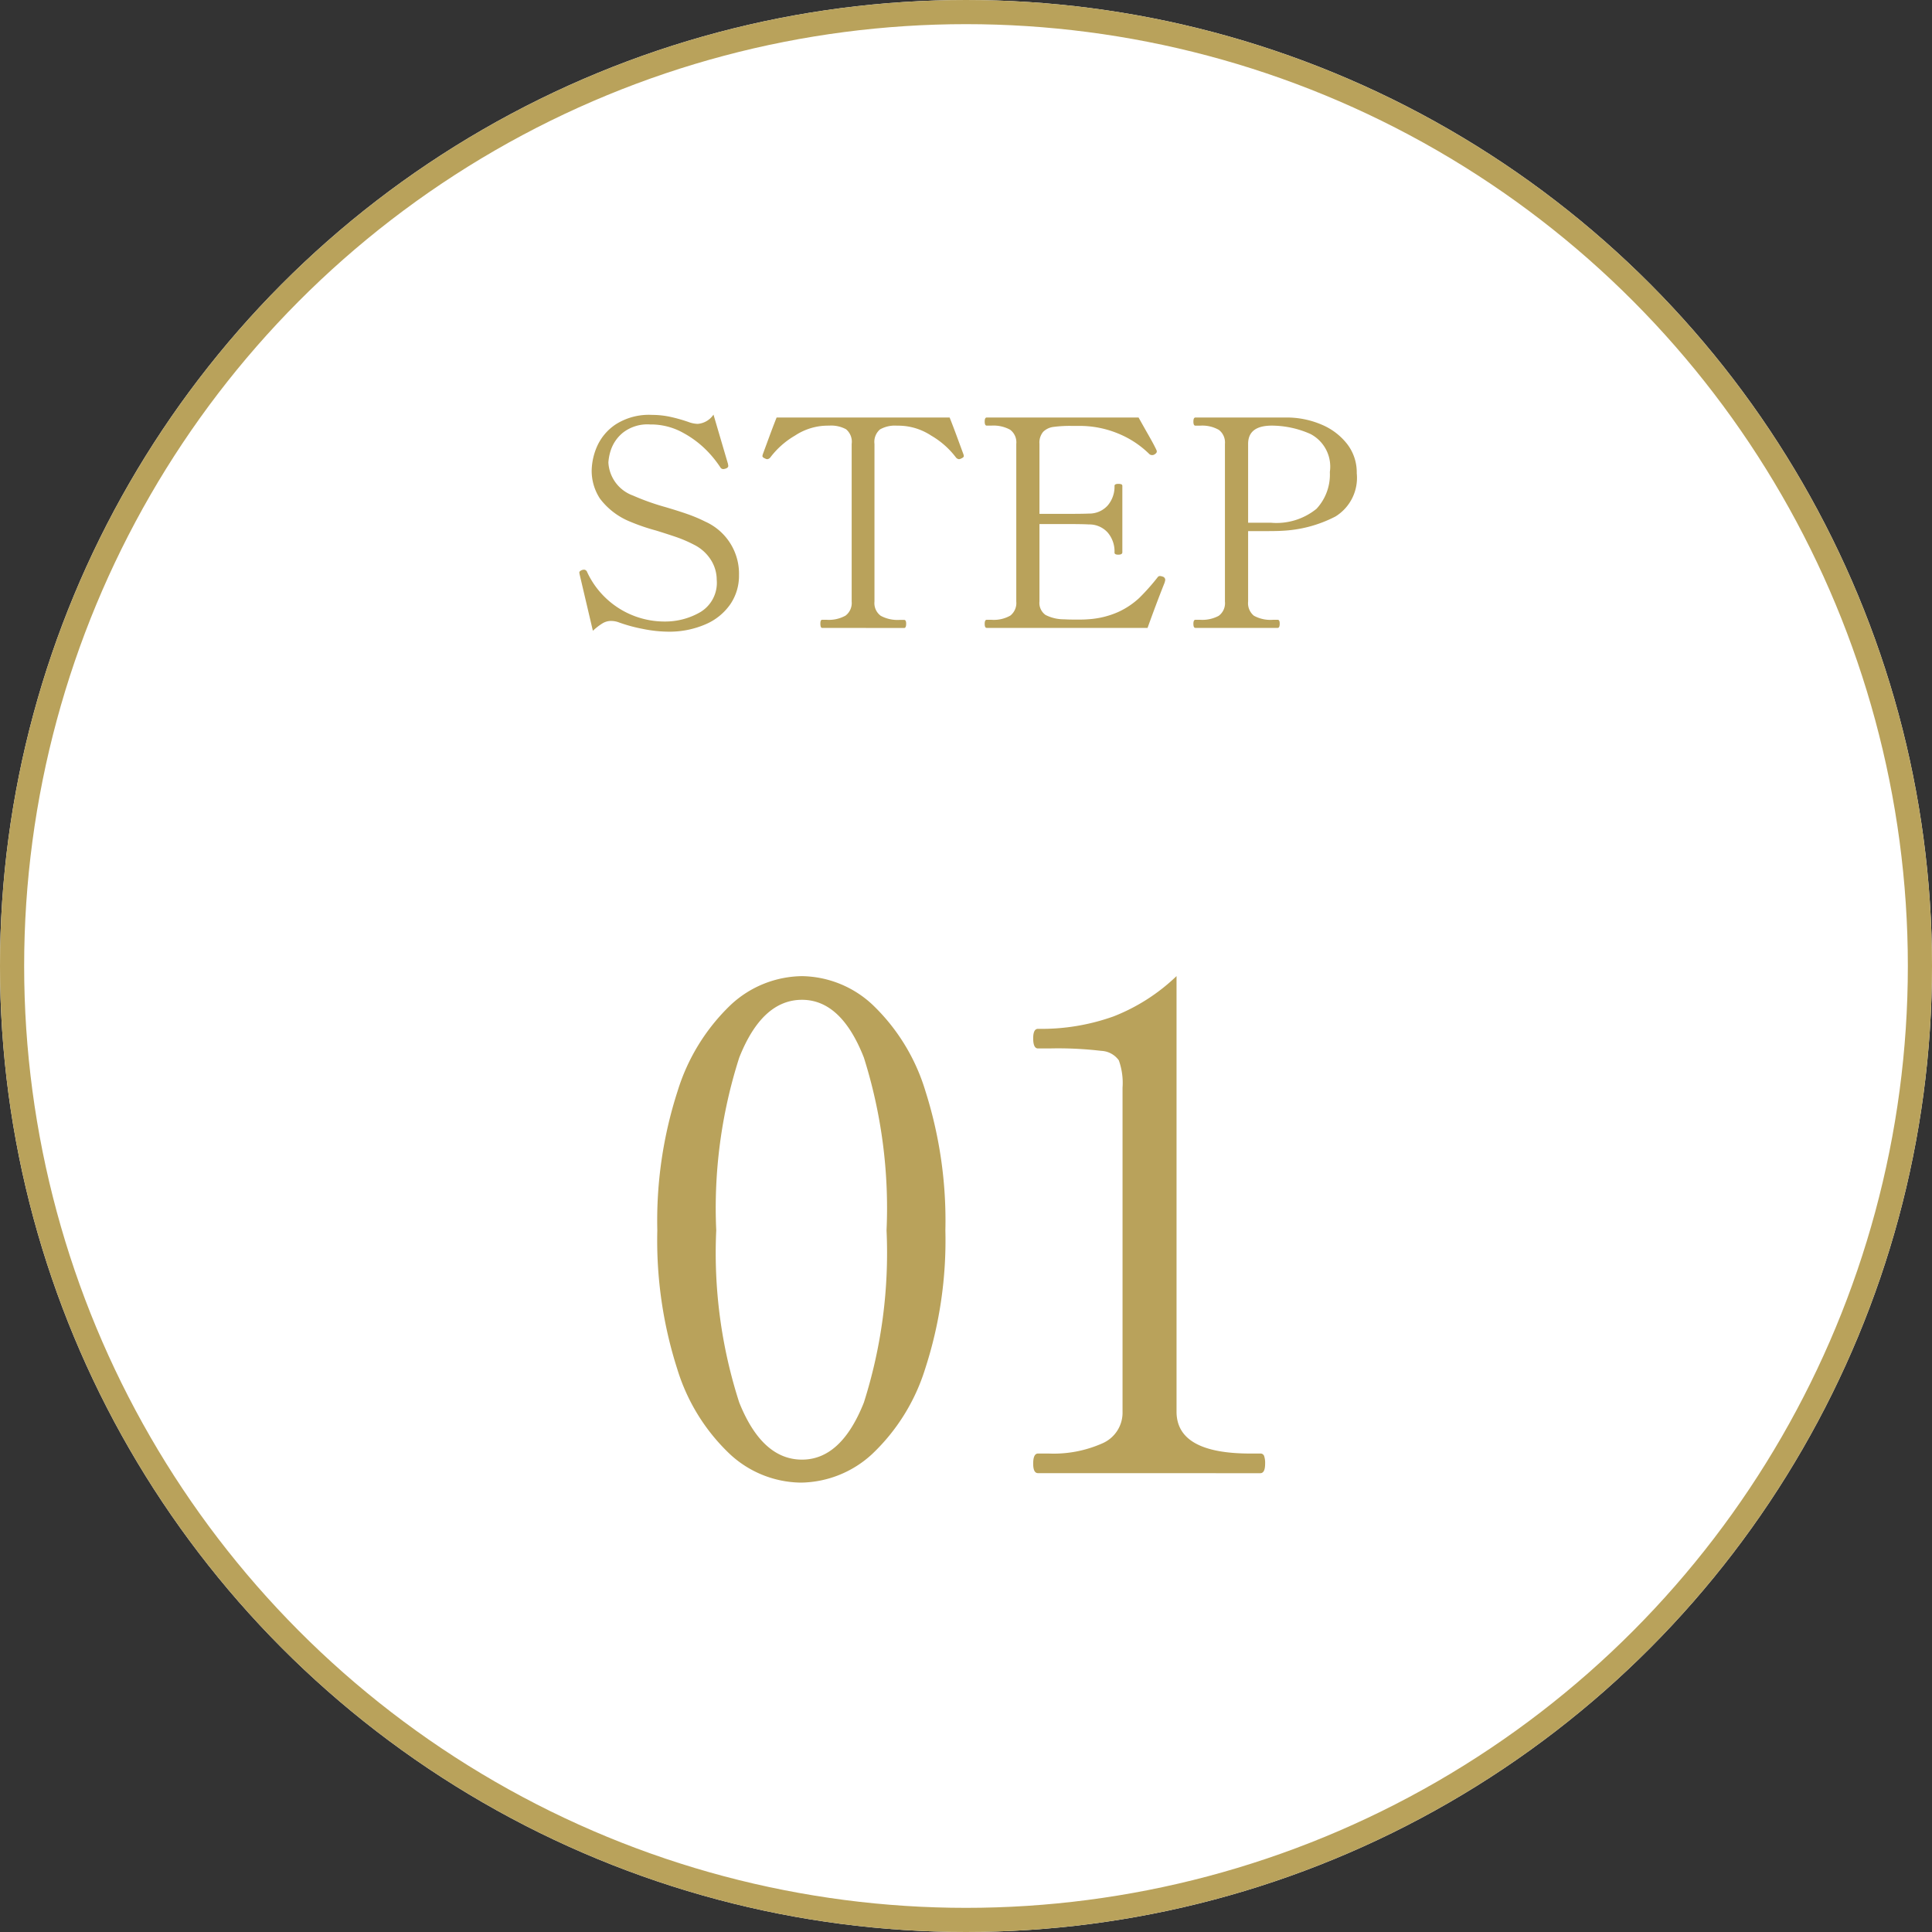
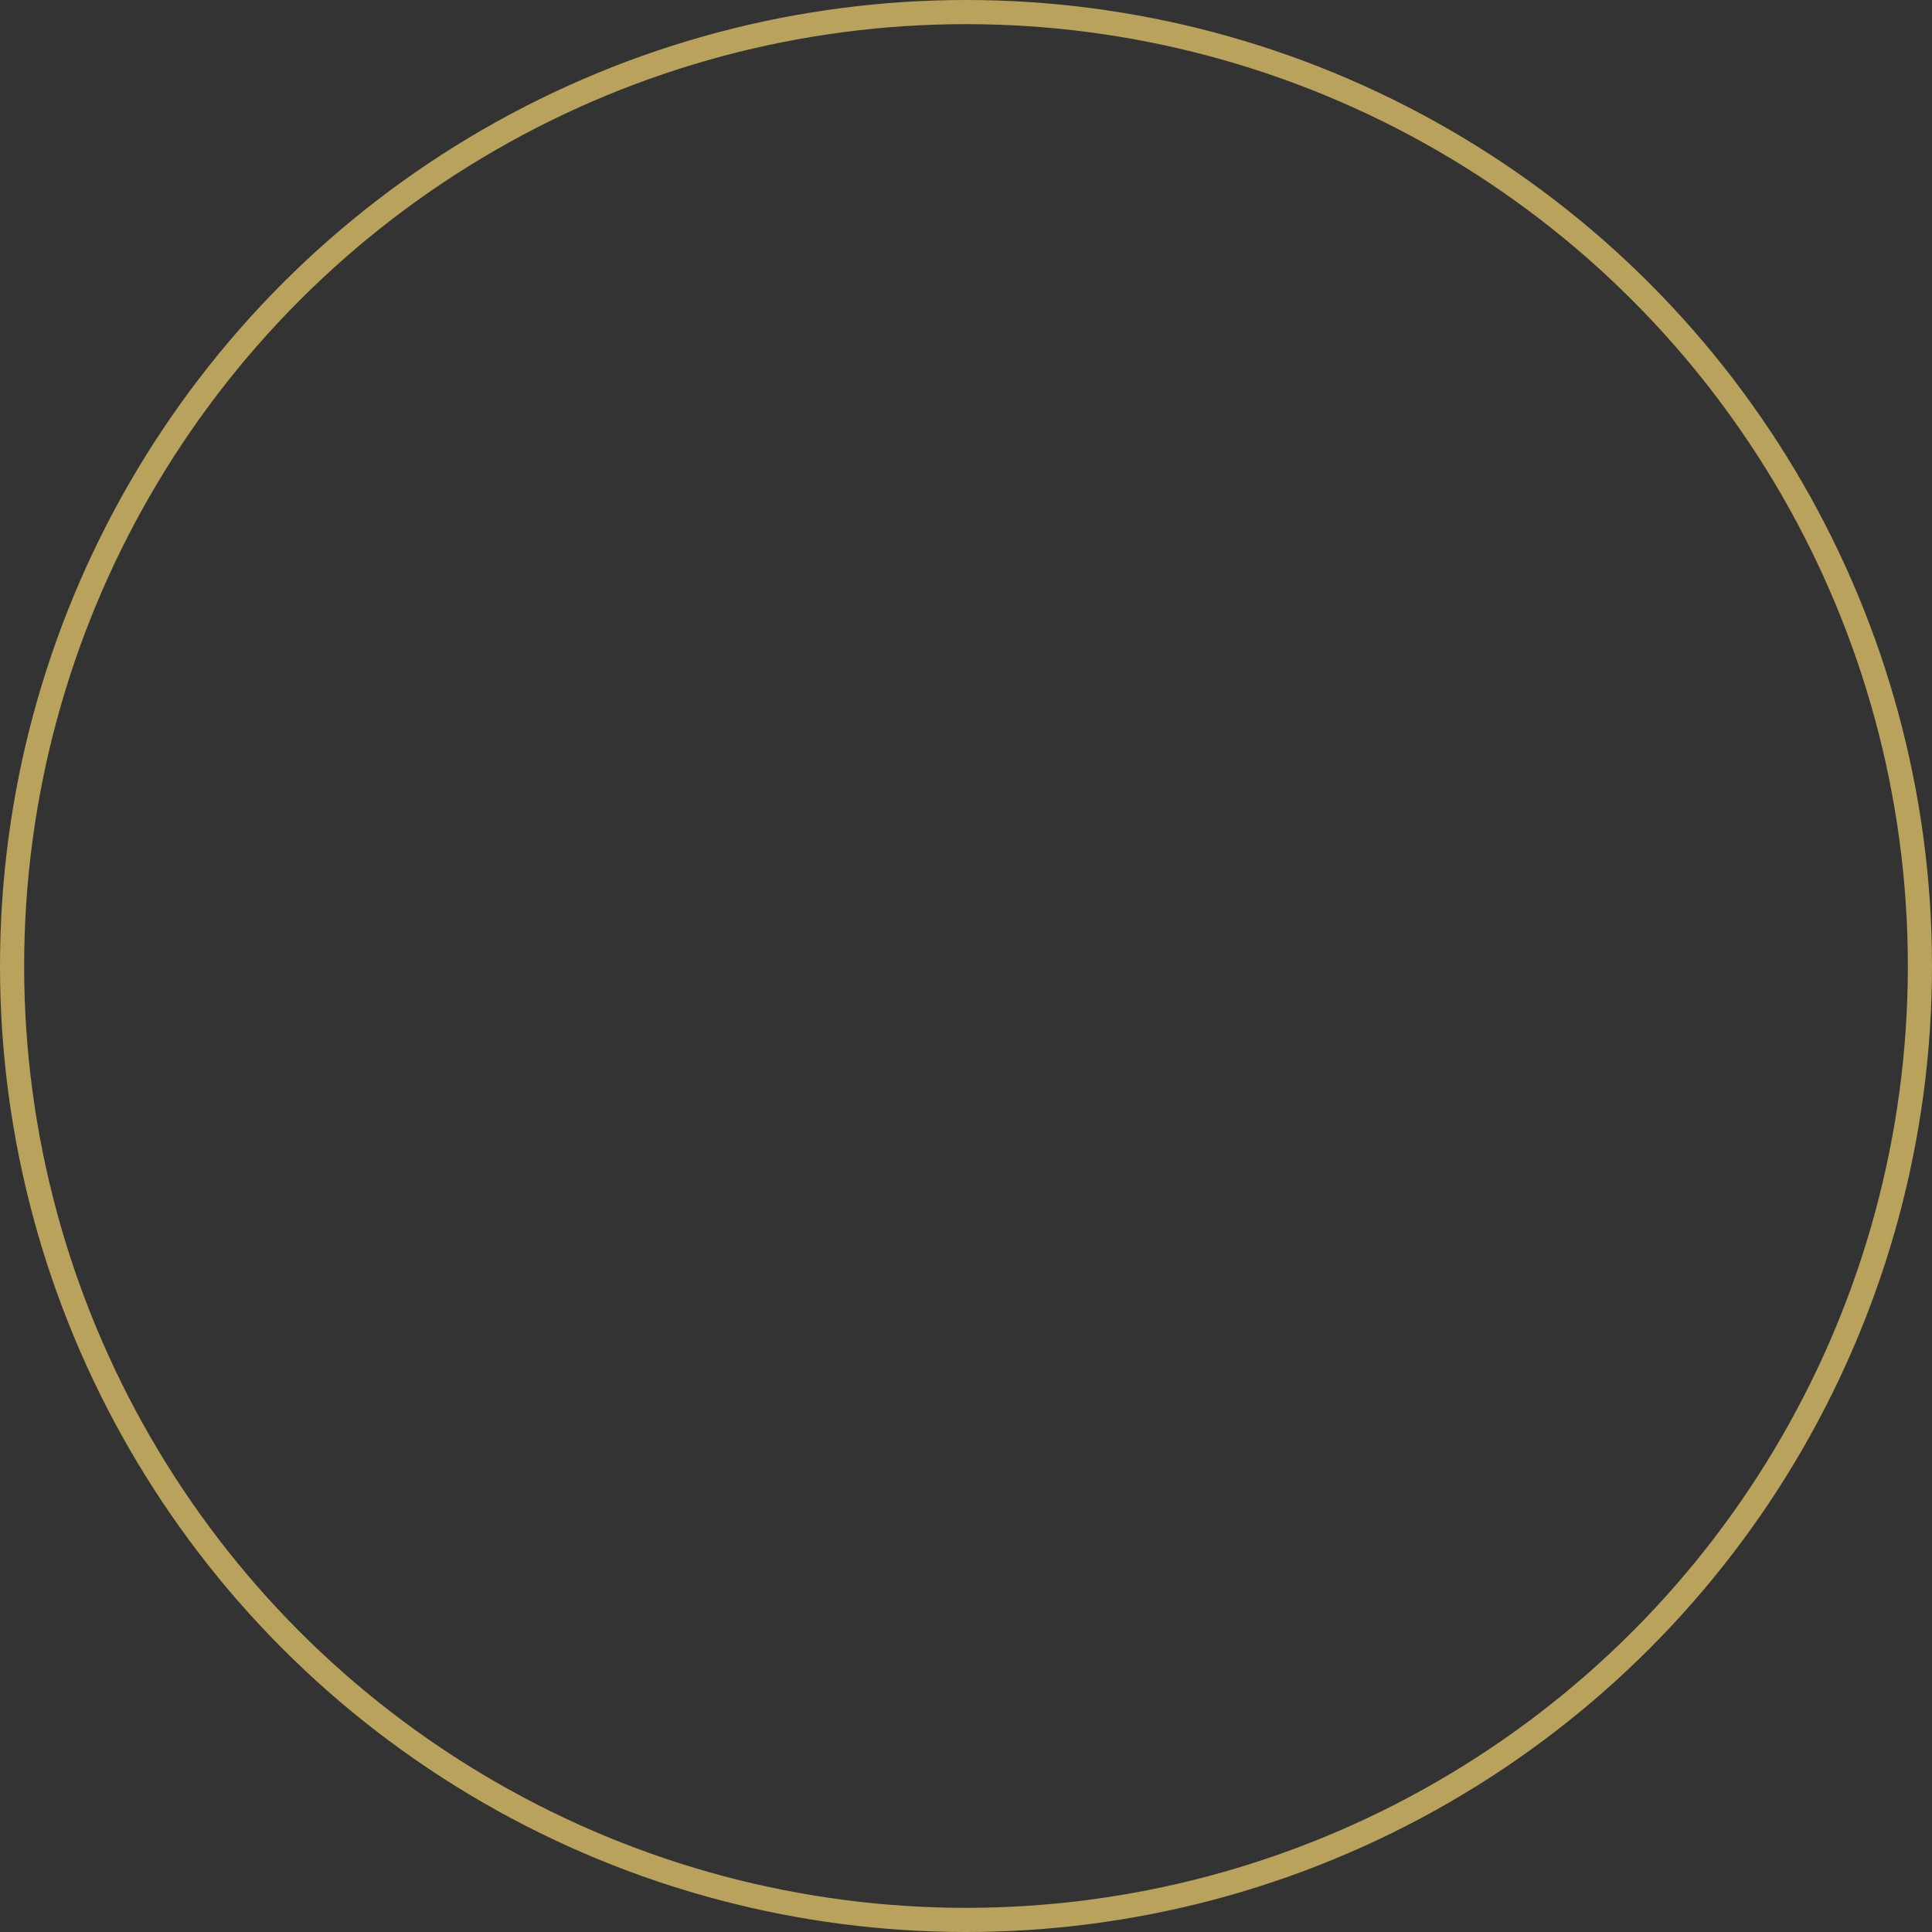
<svg xmlns="http://www.w3.org/2000/svg" height="80" viewBox="0 0 80 80" width="80">
  <rect x="0" y="0" width="80" height="80" fill="#333333" stroke="none" />
  <g transform="translate(-334 -6271)">
    <g fill="#fff" stroke="#b9a25b">
-       <circle cx="374" cy="6311" r="40" stroke="none" />
      <circle cx="374" cy="6311" fill="none" r="39.5" />
    </g>
    <g fill="#b9a25b">
-       <path d="m-12.354.156a5.417 5.417 0 0 1 -1.026-.114 6.378 6.378 0 0 1 -1.026-.282.942.942 0 0 0 -.3-.048.672.672 0 0 0 -.33.09 2.447 2.447 0 0 0 -.414.318l-.55-2.34-.012-.072q0-.06.12-.108l.072-.012a.146.146 0 0 1 .132.1 3.533 3.533 0 0 0 3.214 2.048 2.9 2.9 0 0 0 1.474-.39 1.415 1.415 0 0 0 .678-1.338 1.544 1.544 0 0 0 -.24-.822 1.751 1.751 0 0 0 -.7-.63 5.448 5.448 0 0 0 -.72-.312q-.348-.12-.852-.276a8.417 8.417 0 0 1 -1.056-.36 2.955 2.955 0 0 1 -1.266-.96 2.1 2.1 0 0 1 -.344-1.164 2.611 2.611 0 0 1 .216-.984 2.132 2.132 0 0 1 .774-.924 2.556 2.556 0 0 1 1.51-.396 3.617 3.617 0 0 1 .744.078 6.524 6.524 0 0 1 .816.234 1.223 1.223 0 0 0 .324.06.868.868 0 0 0 .66-.384l.6 2.04.012.084q0 .072-.1.108a.381.381 0 0 1 -.108.024.141.141 0 0 1 -.12-.072 4.538 4.538 0 0 0 -.516-.648 4.127 4.127 0 0 0 -1-.768 2.735 2.735 0 0 0 -1.392-.36 1.647 1.647 0 0 0 -1.128.342 1.581 1.581 0 0 0 -.492.7 2.025 2.025 0 0 0 -.108.534 1.545 1.545 0 0 0 1.02 1.368 9.964 9.964 0 0 0 1.35.48q.528.156.906.288a6.273 6.273 0 0 1 .738.312 2.362 2.362 0 0 1 1.394 2.228 2.085 2.085 0 0 1 -.356 1.188 2.387 2.387 0 0 1 -1.026.834 3.762 3.762 0 0 1 -1.572.306zm6.396-.156q-.072 0-.072-.18 0-.156.072-.156h.18a1.417 1.417 0 0 0 .792-.174.656.656 0 0 0 .252-.582v-6.528a.67.67 0 0 0 -.234-.606 1.29 1.29 0 0 0 -.69-.15q-.18 0-.3.012a2.487 2.487 0 0 0 -1.122.4 3.462 3.462 0 0 0 -1.014.894.193.193 0 0 1 -.132.084.193.193 0 0 1 -.084-.024q-.12-.048-.12-.108l.012-.06.258-.7q.174-.474.318-.834h7.164q.144.36.318.834l.258.7.012.06q0 .06-.12.108a.193.193 0 0 1 -.084.024.193.193 0 0 1 -.132-.084 3.462 3.462 0 0 0 -1.014-.892 2.487 2.487 0 0 0 -1.122-.4 2.882 2.882 0 0 0 -.3-.012 1.245 1.245 0 0 0 -.7.156.68.68 0 0 0 -.228.6v6.528a.648.648 0 0 0 .262.59 1.462 1.462 0 0 0 .786.168h.18q.084 0 .084.156 0 .18-.084.18zm14.1-2.124a.141.141 0 0 1 .108.144.843.843 0 0 1 -.06.192q-.324.816-.672 1.788h-6.66q-.084 0-.084-.168t.084-.168h.192a1.385 1.385 0 0 0 .786-.174.663.663 0 0 0 .246-.582v-6.528a.648.648 0 0 0 -.258-.588 1.434 1.434 0 0 0 -.774-.168h-.192q-.084 0-.084-.168t.084-.168h6.288q.2.36.426.756t.318.6a.134.134 0 0 1 .01.056q0 .06-.1.12a.171.171 0 0 1 -.1.024.163.163 0 0 1 -.11-.044 3.965 3.965 0 0 0 -1.284-.846 4.166 4.166 0 0 0 -1.632-.318h-.3a5.142 5.142 0 0 0 -.756.042.739.739 0 0 0 -.42.2.691.691 0 0 0 -.156.5v2.9h1.08q.732 0 .96-.012a1.021 1.021 0 0 0 .786-.336 1.2 1.2 0 0 0 .282-.81q0-.084.156-.084a.336.336 0 0 1 .126.018.066.066 0 0 1 .042.066v2.748q0 .1-.168.1t-.156-.1a1.2 1.2 0 0 0 -.282-.816 1.021 1.021 0 0 0 -.786-.336q-.228-.016-.96-.016h-1.08v3.2a.61.61 0 0 0 .252.564 1.668 1.668 0 0 0 .78.18q.156.012.54.012.288 0 .42-.012a3.621 3.621 0 0 0 1.272-.304 3.268 3.268 0 0 0 .87-.582 8.941 8.941 0 0 0 .762-.858.114.114 0 0 1 .1-.048.381.381 0 0 1 .104.024zm5.172-6.588a3.673 3.673 0 0 1 1.41.294 2.628 2.628 0 0 1 1.056.8 1.915 1.915 0 0 1 .4 1.212 1.88 1.88 0 0 1 -.88 1.792 5.313 5.313 0 0 1 -2.25.594q-.156.012-.684.012h-.684v2.916a.668.668 0 0 0 .24.588 1.421 1.421 0 0 0 .792.168h.192q.084 0 .084.156 0 .18-.084.18h-3.406q-.084 0-.084-.168t.084-.168h.19a1.434 1.434 0 0 0 .774-.164.648.648 0 0 0 .258-.588v-6.532a.656.656 0 0 0 -.252-.58 1.39 1.39 0 0 0 -.78-.174h-.19q-.084 0-.084-.168t.084-.17h3.816zm-.7 4.356a2.629 2.629 0 0 0 1.9-.576 2.085 2.085 0 0 0 .552-1.524 1.525 1.525 0 0 0 -.8-1.572 3.978 3.978 0 0 0 -1.6-.348q-.984 0-.984.756v3.264h.936z" transform="translate(374 6297)" />
-       <path d="m-6.846.392a4.392 4.392 0 0 1 -2.926-1.176 8.111 8.111 0 0 1 -2.184-3.528 17.438 17.438 0 0 1 -.826-5.74 17.422 17.422 0 0 1 .84-5.768 8.322 8.322 0 0 1 2.2-3.57 4.4 4.4 0 0 1 2.952-1.19 4.364 4.364 0 0 1 2.926 1.19 8.221 8.221 0 0 1 2.184 3.57 17.694 17.694 0 0 1 .826 5.768 17.17 17.17 0 0 1 -.84 5.74 8.211 8.211 0 0 1 -2.2 3.528 4.424 4.424 0 0 1 -2.952 1.176zm.056-.952q1.624 0 2.562-2.366a20.443 20.443 0 0 0 .938-7.126 20.7 20.7 0 0 0 -.938-7.154q-.938-2.394-2.562-2.394-1.652 0-2.6 2.394a20.413 20.413 0 0 0 -.952 7.154 20.165 20.165 0 0 0 .952 7.126q.948 2.366 2.6 2.366zm9.772.56q-.2 0-.2-.392 0-.42.2-.42h.448a4.969 4.969 0 0 0 2.212-.42 1.384 1.384 0 0 0 .84-1.316v-13.412a2.778 2.778 0 0 0 -.154-1.134.943.943 0 0 0 -.728-.392 15.207 15.207 0 0 0 -2.142-.1h-.476q-.2 0-.2-.42 0-.392.2-.392a8.838 8.838 0 0 0 3.136-.518 7.949 7.949 0 0 0 2.6-1.666v18.034q0 1.736 3.052 1.736h.42a.154.154 0 0 1 .154.1.887.887 0 0 1 .042.322q0 .392-.2.392z" transform="translate(374 6332)" />
-     </g>
+       </g>
  </g>
</svg>